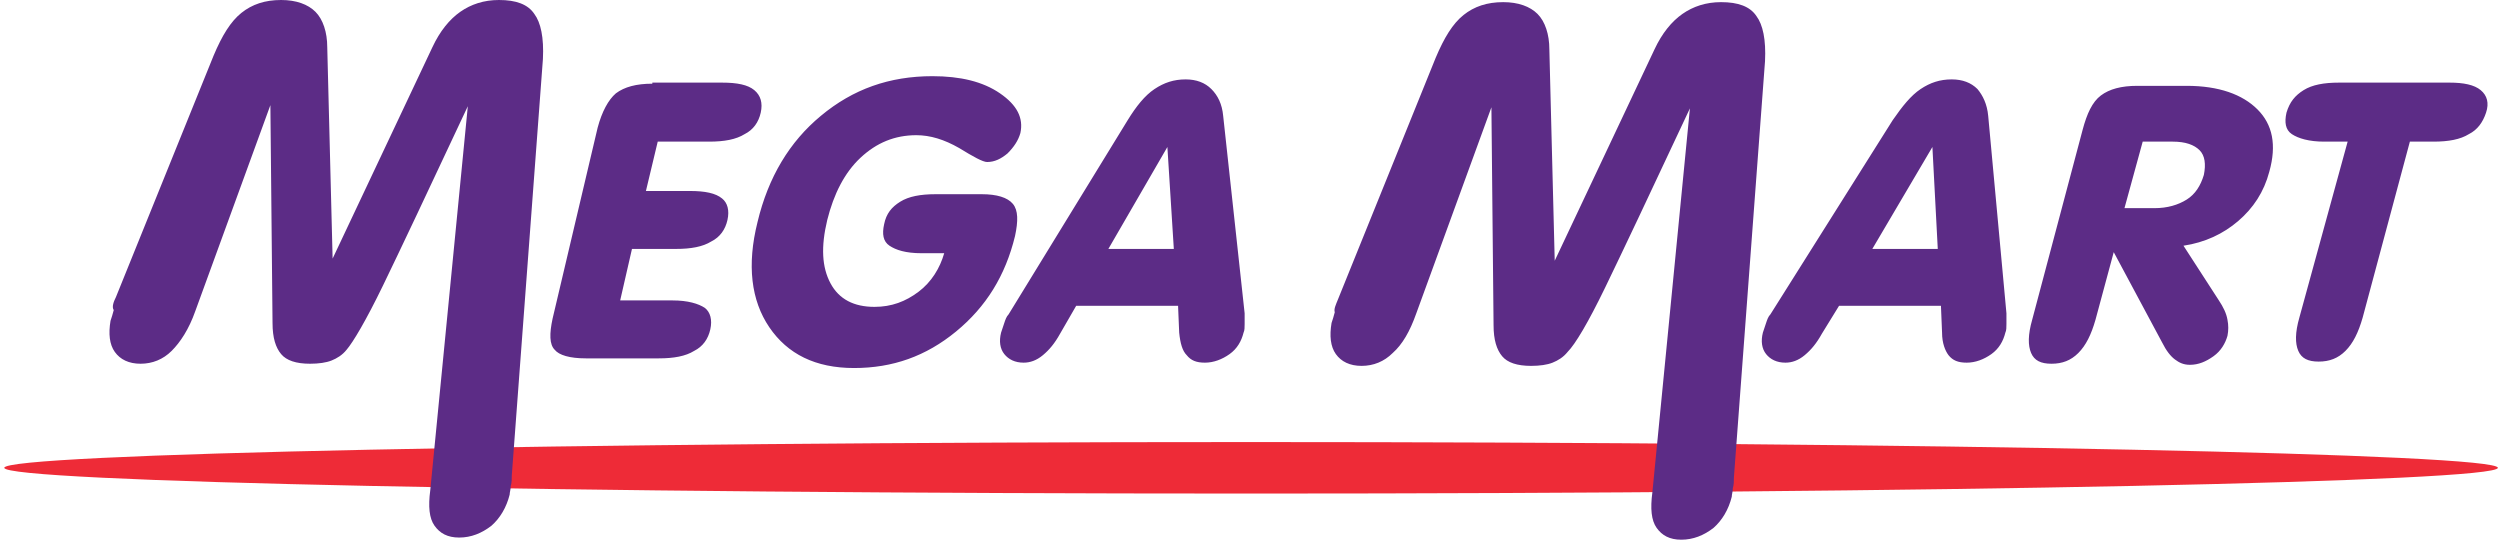
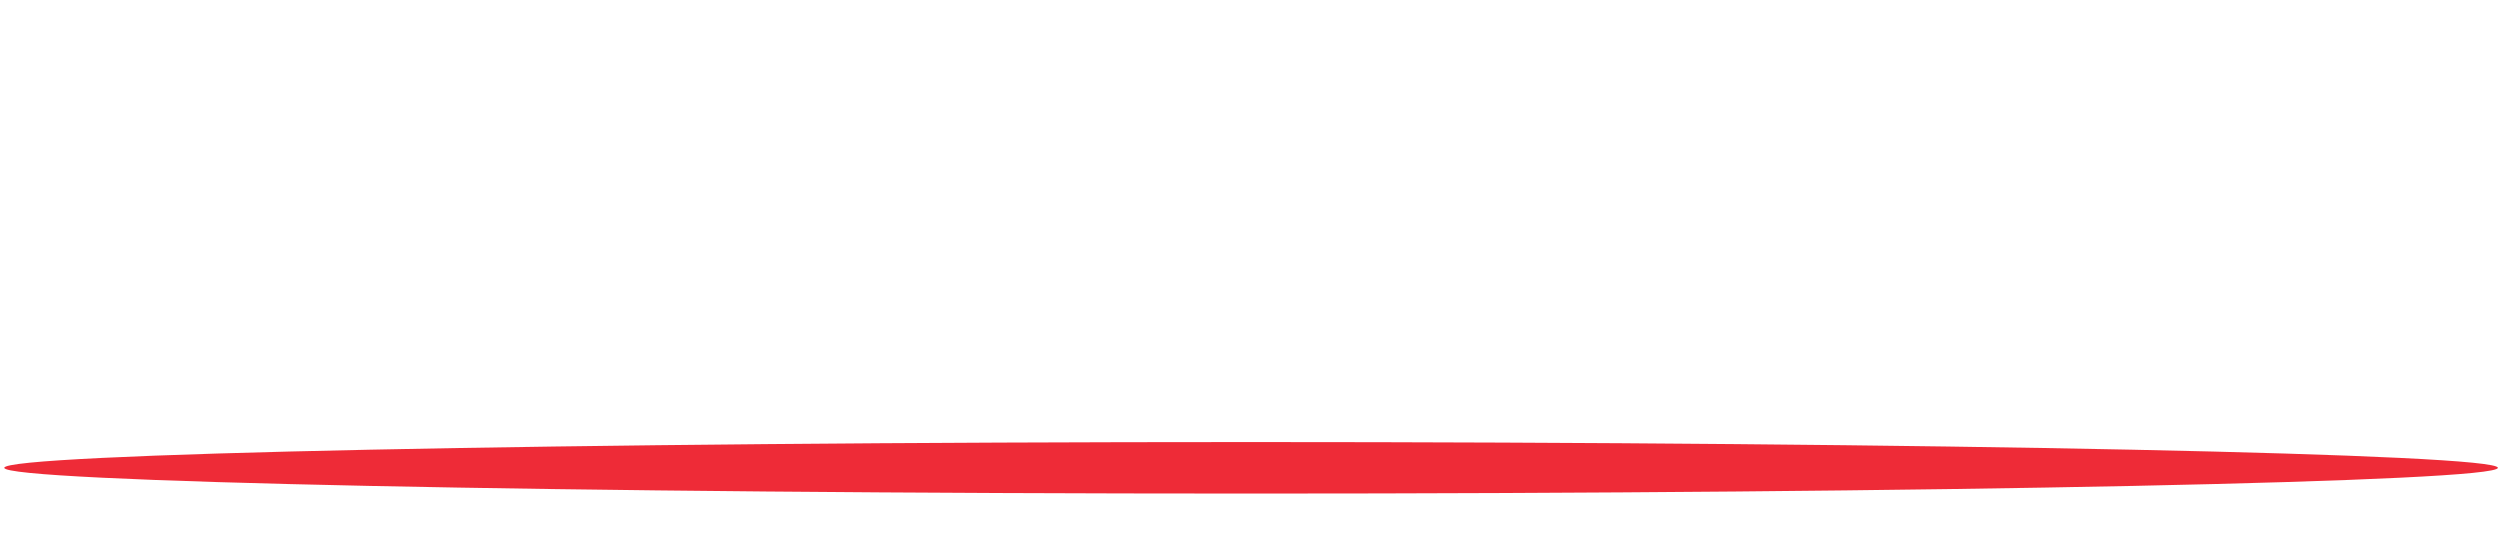
<svg xmlns="http://www.w3.org/2000/svg" width="233" height="51" viewBox="0 0 233 51" fill="none">
  <path d="M232.8 43.6C232.8 44.9 180.8 46 116.6 46C52.4 46 0.4 44.9 0.4 43.6C0.4 42.3 52.4 41.2 116.6 41.2C180.7 41.2 232.8 42.3 232.8 43.6Z" fill="#EE2B37" />
-   <path d="M10.8 27.7L19.9 5.2C20.7 3.3 21.5 2 22.5 1.2C23.5 0.4 24.7 0 26.2 0C27.6 0 28.7 0.4 29.4 1.1C30.1 1.8 30.5 3 30.5 4.4L31 24.1L40.3 4.4C41 2.9 41.9 1.8 42.9 1.1C43.9 0.4 45.1 0 46.5 0C48.1 0 49.2 0.4 49.8 1.3C50.4 2.1 50.7 3.5 50.6 5.5L47.7 44.3C47.7 44.6 47.7 45 47.6 45.3C47.6 45.6 47.5 45.9 47.5 46.1C47.2 47.3 46.6 48.3 45.8 49C44.9 49.7 43.9 50.1 42.8 50.1C41.7 50.1 41 49.7 40.5 49C40 48.3 39.9 47.2 40.1 45.7L43.6 9.9C39.9 17.8 37.3 23.3 35.7 26.6C34.1 29.9 32.9 31.9 32.3 32.6C31.9 33.1 31.4 33.4 30.9 33.6C30.4 33.8 29.7 33.9 28.9 33.9C27.6 33.9 26.7 33.6 26.2 33C25.7 32.4 25.4 31.5 25.4 30.1L25.2 9.8L18.2 29C17.6 30.7 16.8 31.9 16 32.7C15.2 33.5 14.2 33.9 13.1 33.9C12 33.9 11.2 33.5 10.7 32.8C10.2 32.1 10.1 31.1 10.3 29.9C10.4 29.6 10.5 29.3 10.6 28.9C10.4 28.6 10.6 28.1 10.8 27.7ZM60.8 7.8C59.3 7.8 58.2 8.1 57.4 8.7C56.7 9.3 56.1 10.4 55.7 11.9L51.5 29.7C51.2 31.1 51.2 32.1 51.7 32.6C52.1 33.1 53.1 33.4 54.6 33.4H61.4C62.8 33.4 63.9 33.2 64.7 32.7C65.5 32.3 66 31.6 66.2 30.7C66.4 29.8 66.2 29.1 65.7 28.7C65.1 28.3 64.1 28 62.7 28H57.8L58.9 23.2H63C64.4 23.2 65.5 23 66.3 22.5C67.1 22.1 67.6 21.4 67.8 20.5C68 19.6 67.8 18.9 67.3 18.5C66.7 18 65.7 17.8 64.3 17.8H60.2L61.3 13.2H66.1C67.5 13.2 68.6 13 69.4 12.5C70.2 12.1 70.7 11.4 70.9 10.5C71.1 9.6 70.9 8.9 70.3 8.4C69.7 7.9 68.7 7.7 67.3 7.7H60.8V7.8ZM85.6 27.2C84.4 28.1 83.1 28.6 81.5 28.6C79.6 28.6 78.2 27.9 77.4 26.4C76.6 24.9 76.5 23 77.1 20.5C77.7 18.1 78.7 16.1 80.2 14.7C81.7 13.3 83.4 12.6 85.4 12.6C86.7 12.6 88 13 89.4 13.8C90.7 14.6 91.6 15.1 92 15.1C92.7 15.1 93.3 14.8 93.9 14.3C94.5 13.7 94.9 13.1 95.1 12.4C95.4 11 94.8 9.8 93.2 8.7C91.6 7.6 89.5 7.1 86.9 7.1C82.9 7.1 79.5 8.3 76.5 10.8C73.6 13.2 71.6 16.5 70.6 20.7C69.6 24.7 70 28 71.7 30.5C73.4 33 76 34.3 79.6 34.3C83.2 34.3 86.3 33.2 89.1 30.9C91.9 28.6 93.7 25.7 94.6 22C94.9 20.6 94.9 19.6 94.4 19C93.9 18.4 92.9 18.1 91.5 18.1H87.2C85.8 18.1 84.7 18.3 83.9 18.8C83.1 19.3 82.6 19.9 82.4 20.9C82.2 21.8 82.3 22.5 82.9 22.9C83.5 23.3 84.4 23.6 85.9 23.6H88C87.6 25 86.8 26.3 85.6 27.2ZM109.8 28.6L109.9 31C110 32 110.2 32.7 110.6 33.1C111 33.6 111.5 33.8 112.3 33.8C113.1 33.8 113.9 33.5 114.6 33C115.3 32.5 115.7 31.8 115.9 31C116 30.8 116 30.5 116 30.2C116 29.9 116 29.6 116 29.2L114 10.8C113.9 9.7 113.5 8.9 112.9 8.3C112.3 7.7 111.5 7.4 110.5 7.4C109.4 7.4 108.5 7.7 107.6 8.3C106.7 8.9 105.9 9.9 105.1 11.2L94 29.3C93.8 29.5 93.7 29.8 93.6 30.1C93.5 30.4 93.4 30.7 93.3 31C93.1 31.8 93.2 32.5 93.6 33C94 33.5 94.6 33.8 95.4 33.8C96 33.8 96.6 33.6 97.2 33.1C97.8 32.6 98.3 32 98.8 31.1L100.3 28.5H109.8V28.6ZM108.8 13.7L109.4 23.2H103.3L108.8 13.7ZM180.9 28.6L181 31C181 32 181.3 32.7 181.6 33.1C182 33.6 182.5 33.8 183.3 33.8C184.1 33.8 184.9 33.5 185.6 33C186.3 32.5 186.7 31.8 186.9 31C187 30.8 187 30.5 187 30.2C187 29.9 187 29.6 187 29.2L185.3 10.8C185.2 9.7 184.8 8.9 184.3 8.3C183.7 7.7 182.9 7.4 181.9 7.4C180.8 7.4 179.9 7.7 179 8.3C178.1 8.9 177.3 9.9 176.4 11.2L165 29.3C164.8 29.5 164.7 29.8 164.6 30.1C164.5 30.4 164.4 30.7 164.3 31C164.1 31.8 164.2 32.5 164.6 33C165 33.5 165.6 33.8 166.4 33.8C167 33.8 167.6 33.6 168.2 33.1C168.8 32.6 169.3 32 169.8 31.1L171.4 28.5H180.9V28.6ZM180.1 13.7L180.6 23.2H174.5L180.1 13.7ZM201.5 31.9C201.9 32.7 202.3 33.2 202.7 33.5C203.1 33.8 203.5 34 204.1 34C204.9 34 205.6 33.7 206.3 33.2C207 32.7 207.4 32 207.6 31.3C207.7 30.8 207.7 30.3 207.6 29.8C207.5 29.2 207.2 28.6 206.8 28L203.5 22.9C205.5 22.6 207.2 21.8 208.6 20.6C210 19.4 211 17.9 211.5 16C212.2 13.5 211.8 11.6 210.4 10.2C209 8.8 206.8 8 203.8 8H199.2C197.7 8 196.6 8.3 195.8 8.9C195 9.5 194.5 10.6 194.1 12.1L189.4 29.8C189 31.2 189 32.2 189.3 32.9C189.6 33.6 190.2 33.9 191.2 33.9C192.2 33.9 193 33.6 193.7 32.9C194.4 32.2 194.9 31.2 195.3 29.8L197 23.5L201.5 31.9ZM199.7 13.2H202.5C203.7 13.2 204.5 13.5 205 14C205.5 14.5 205.6 15.3 205.4 16.3C205.1 17.3 204.6 18.1 203.8 18.6C203 19.1 202 19.4 200.8 19.4H198L199.7 13.2ZM214.3 29.6C213.9 31 213.9 32 214.2 32.7C214.5 33.4 215.1 33.7 216.1 33.7C217.1 33.7 217.9 33.4 218.6 32.7C219.3 32 219.8 31 220.2 29.6L224.6 13.2H226.8C228.2 13.2 229.3 13 230.1 12.5C230.9 12.1 231.4 11.4 231.7 10.5C232 9.6 231.8 8.9 231.2 8.4C230.6 7.9 229.6 7.7 228.3 7.7H218C216.6 7.7 215.5 7.9 214.7 8.4C213.9 8.9 213.4 9.5 213.1 10.5C212.9 11.4 213 12.1 213.6 12.5C214.2 12.9 215.2 13.2 216.6 13.2H218.8L214.3 29.6Z" fill="#5C2C86" />
-   <path d="M124.7 27.9L133.8 5.4C134.6 3.5 135.4 2.2 136.4 1.4C137.4 0.6 138.6 0.2 140.1 0.2C141.5 0.2 142.6 0.6 143.3 1.3C144 2 144.4 3.2 144.4 4.6L144.9 24.3L154.2 4.6C154.9 3.1 155.8 2 156.8 1.3C157.8 0.6 159 0.2 160.4 0.2C162 0.2 163.1 0.6 163.7 1.5C164.3 2.3 164.6 3.7 164.5 5.7L161.6 44.5C161.6 44.8 161.6 45.2 161.5 45.5C161.5 45.8 161.4 46.1 161.4 46.3C161.1 47.5 160.5 48.5 159.7 49.2C158.8 49.9 157.8 50.3 156.7 50.3C155.6 50.3 154.9 49.9 154.4 49.2C153.9 48.5 153.8 47.4 154 45.9L157.5 10.1C153.8 18 151.2 23.5 149.6 26.8C148 30.1 146.8 32.1 146.1 32.8C145.7 33.3 145.2 33.6 144.7 33.8C144.2 34 143.5 34.1 142.7 34.1C141.4 34.1 140.5 33.8 140 33.2C139.5 32.6 139.2 31.7 139.2 30.3L139 10L132 29.2C131.4 30.9 130.7 32.1 129.8 32.9C129 33.7 128 34.1 126.9 34.1C125.8 34.1 125 33.7 124.5 33C124 32.3 123.9 31.3 124.1 30.1C124.2 29.8 124.3 29.5 124.4 29.1C124.3 28.8 124.5 28.4 124.7 27.9Z" fill="#5C2C86" />
</svg>